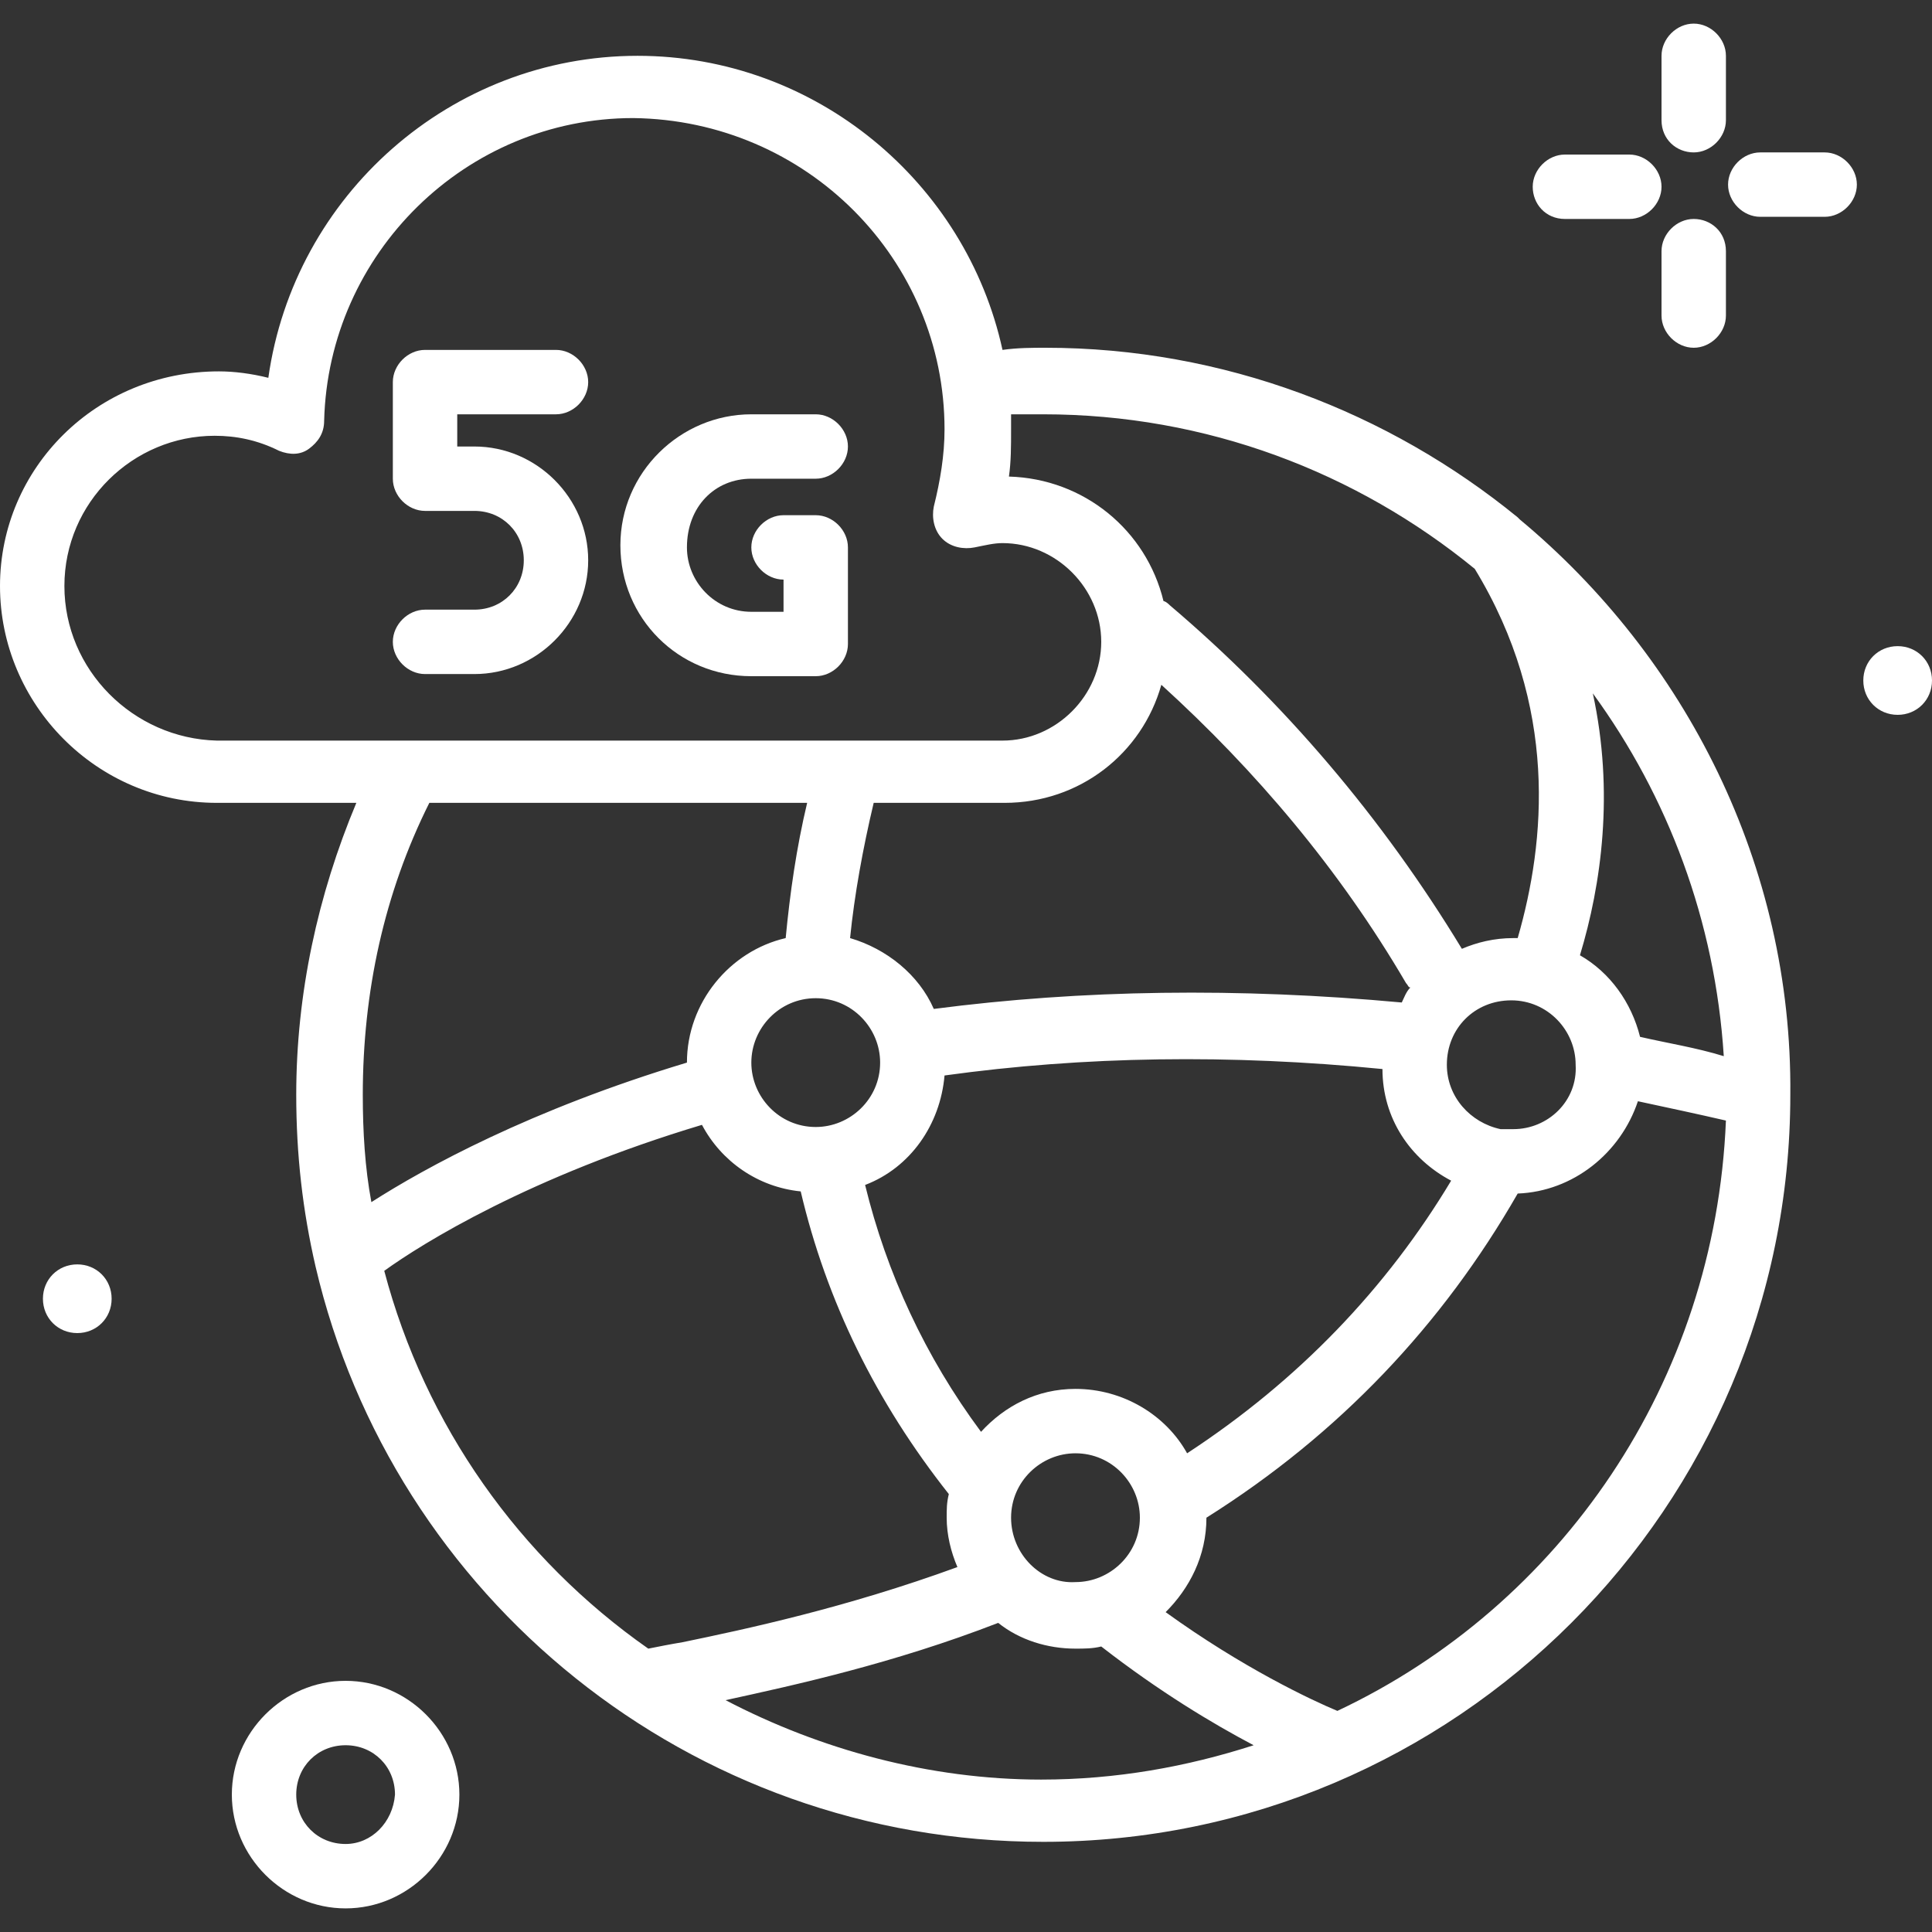
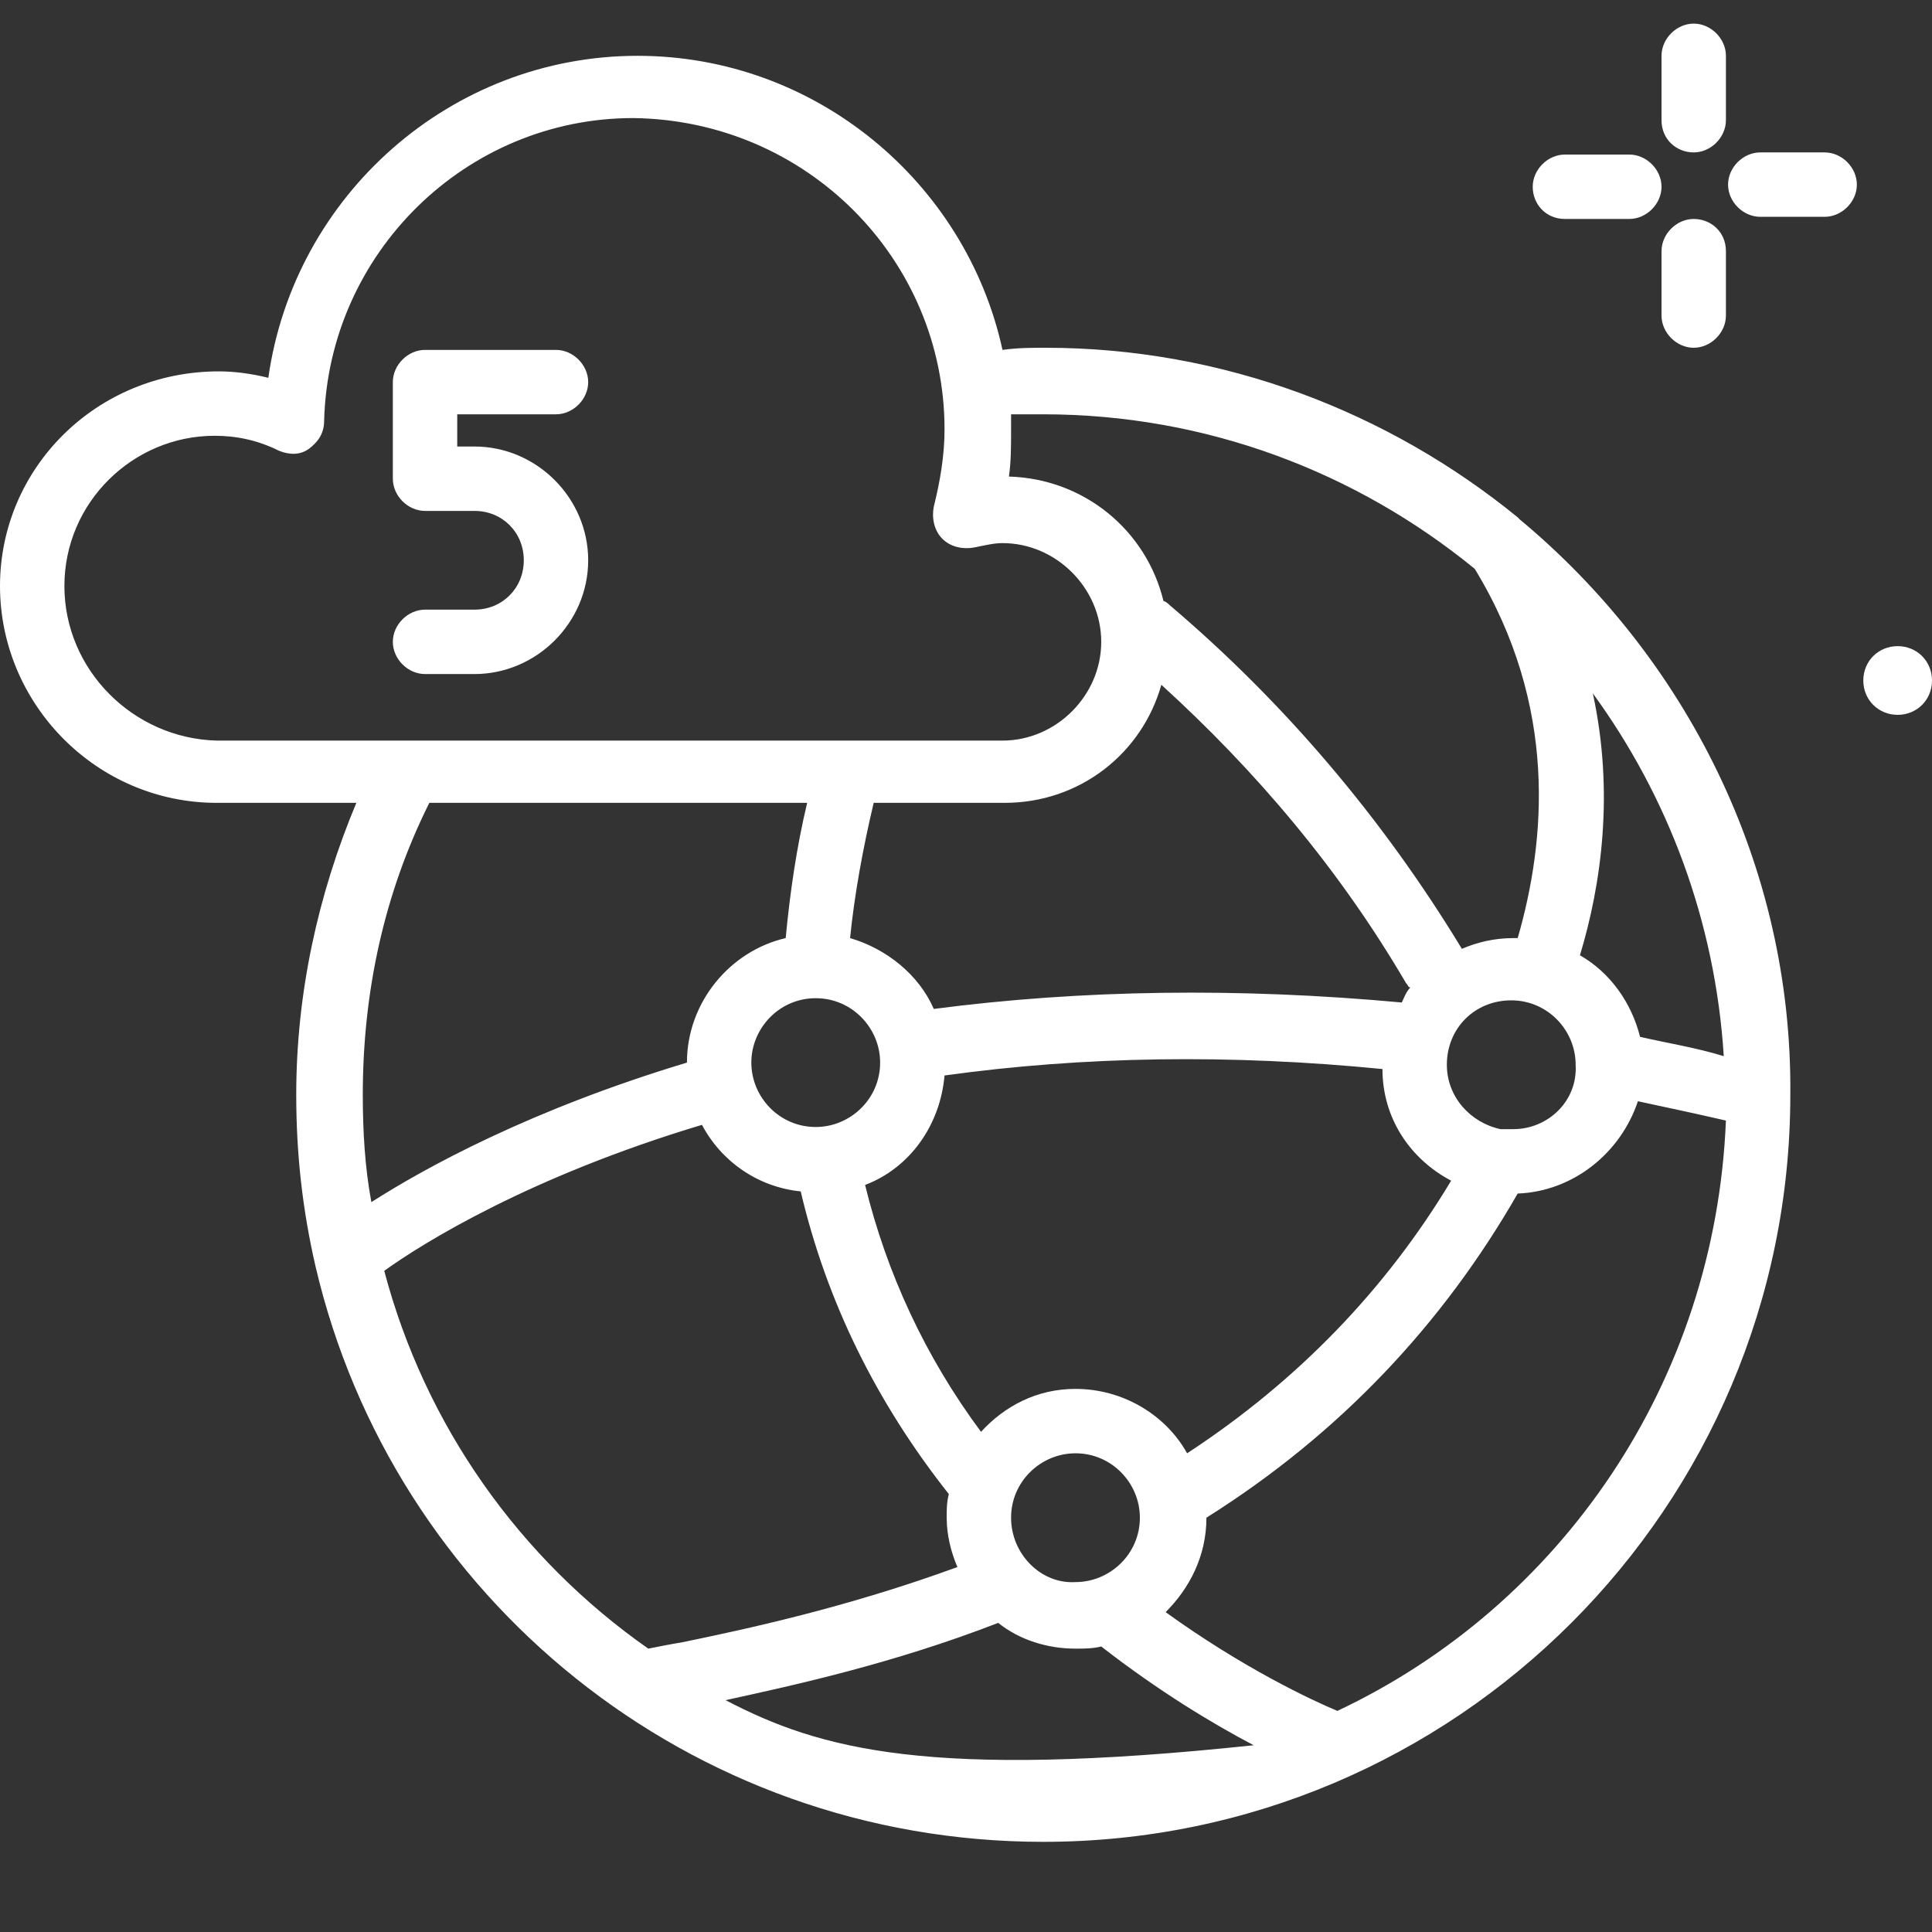
<svg xmlns="http://www.w3.org/2000/svg" version="1.1" id="Layer_1" x="0px" y="0px" viewBox="0 0 90 90" style="enable-background:new 0 0 90 90;" xml:space="preserve">
  <rect x="0" y="0" width="90" height="90" fill="#333333" stroke="none" />
  <style type="text/css">
	.st0{fill:#FFFFFF;}
</style>
  <g>
    <path class="st0" d="M88.4,30.1c-0.9,0-1.6,0.7-1.6,1.6c0,0.9,0.7,1.6,1.6,1.6c0.9,0,1.6-0.7,1.6-1.6C90,30.8,89.3,30.1,88.4,30.1z   " />
-     <path class="st0" d="M3.6,58.9c-0.9,0-1.6,0.7-1.6,1.6c0,0.9,0.7,1.6,1.6,1.6s1.6-0.7,1.6-1.6S4.5,58.9,3.6,58.9z" />
    <path class="st0" d="M78.9,7.1c0.8,0,1.5-0.7,1.5-1.5v-3c0-0.8-0.7-1.5-1.5-1.5s-1.5,0.7-1.5,1.5v3C77.4,6.5,78.1,7.1,78.9,7.1z" />
    <path class="st0" d="M78.9,10.2c-0.8,0-1.5,0.7-1.5,1.5v3c0,0.8,0.7,1.5,1.5,1.5s1.5-0.7,1.5-1.5v-3C80.4,10.8,79.7,10.2,78.9,10.2   z" />
    <path class="st0" d="M72.9,10.2h3c0.8,0,1.5-0.7,1.5-1.5s-0.7-1.5-1.5-1.5h-3c-0.8,0-1.5,0.7-1.5,1.5S72,10.2,72.9,10.2z" />
    <path class="st0" d="M85,7.1h-3c-0.8,0-1.5,0.7-1.5,1.5s0.7,1.5,1.5,1.5h3c0.8,0,1.5-0.7,1.5-1.5S85.8,7.1,85,7.1z" />
-     <path class="st0" d="M70.8,24.2c0,0-0.1-0.1-0.1-0.1c-6-4.9-13.7-7.9-22-7.9c-0.6,0-1.3,0-2,0.1C45,8.5,38,2.6,29.7,2.6   c-8.7,0-16,6.5-17.2,15c-0.8-0.2-1.6-0.3-2.3-0.3C4.5,17.3,0,21.8,0,27.3s4.5,10.1,10.1,10.1h6.5c-1.8,4.3-2.8,8.9-2.8,13.6   c0,2.8,0.3,5.4,0.9,8c0,0,0,0,0,0c3.6,15.4,17.4,26.8,33.9,26.8c19.2,0,34.8-15.6,34.8-34.8C83.5,40.3,78.5,30.6,70.8,24.2   L70.8,24.2z M76.4,48.3c-0.4-1.6-1.4-3-2.8-3.8c1-3.3,1.6-7.6,0.6-12.2c3.5,4.8,5.7,10.6,6.1,16.9C79,48.8,77.7,48.6,76.4,48.3z    M47.1,70.7c0-1.7,1.4-3,3-3c1.7,0,3,1.4,3,3c0,1.7-1.4,3-3,3C48.5,73.8,47.1,72.4,47.1,70.7z M50.1,64.7c-1.8,0-3.3,0.8-4.4,2   c-2.6-3.5-4.4-7.4-5.4-11.5c2.1-0.8,3.5-2.8,3.7-5.1c6.5-0.9,13.3-1,20.4-0.3c0,2.3,1.3,4.2,3.2,5.2c-3,5-7.1,9.3-12.3,12.7   C54.3,65.9,52.3,64.7,50.1,64.7L50.1,64.7z M46.8,37.4c3.5,0,6.4-2.3,7.3-5.5c4.4,4,8.3,8.6,11.4,13.9c0.1,0.1,0.1,0.2,0.2,0.2   c-0.2,0.2-0.3,0.5-0.4,0.7C57.7,46,50.4,46.1,43.5,47c-0.7-1.6-2.2-2.8-3.9-3.3c0.2-2,0.6-4.2,1.1-6.3L46.8,37.4L46.8,37.4z    M38,46.5c1.7,0,3,1.4,3,3c0,1.7-1.4,3-3,3c-1.7,0-3-1.4-3-3C35,47.9,36.3,46.5,38,46.5z M70.5,52.6c-0.2,0-0.3,0-0.5,0   c0,0-0.1,0-0.1,0c-1.4-0.3-2.5-1.5-2.5-3c0-1.7,1.3-3,3-3c1.7,0,3,1.4,3,3C73.5,51.3,72.1,52.6,70.5,52.6L70.5,52.6z M48.6,19.3   c7.6,0,14.6,2.7,20.1,7.2c3.9,6.4,3.3,12.7,2,17.2c-0.1,0-0.2,0-0.2,0c-0.9,0-1.7,0.2-2.4,0.5c-3.7-6.1-8.3-11.5-13.6-16   C54.3,28,54.2,28,54.2,28c-0.8-3.3-3.7-5.7-7.2-5.8c0.1-0.7,0.1-1.4,0.1-2.2c0-0.2,0-0.5,0-0.7C47.6,19.3,48.1,19.3,48.6,19.3   L48.6,19.3z M3,27.3c0-3.9,3.2-7,7-7c1,0,2,0.2,3,0.7c0.5,0.2,1,0.2,1.4-0.1c0.4-0.3,0.7-0.7,0.7-1.3c0.2-7.8,6.6-14.1,14.4-14.1   C37.6,5.6,44,12.1,44,20c0,1.2-0.2,2.4-0.5,3.6c-0.1,0.5,0,1.1,0.4,1.5c0.4,0.4,1,0.5,1.5,0.4c0.5-0.1,0.9-0.2,1.3-0.2   c2.5,0,4.6,2.1,4.6,4.6s-2.1,4.6-4.6,4.6H10.1C6.2,34.4,3,31.2,3,27.3L3,27.3z M37.6,37.4c-0.5,2.1-0.8,4.2-1,6.3   c-2.6,0.6-4.6,3-4.6,5.8c-7.3,2.2-12.2,4.9-14.7,6.5c-0.3-1.6-0.4-3.3-0.4-5c0-4.8,1-9.4,3.1-13.6L37.6,37.4L37.6,37.4z M17.9,59.2   c1.8-1.3,6.8-4.4,14.8-6.8c0.9,1.7,2.6,2.9,4.6,3.1c1.2,5.1,3.5,9.8,6.9,14.1c-0.1,0.4-0.1,0.7-0.1,1.1c0,0.8,0.2,1.6,0.5,2.3   c-5.2,1.9-9.9,2.9-12.8,3.5c-0.6,0.1-1.1,0.2-1.6,0.3c0,0,0,0,0,0C24.2,72.6,19.8,66.4,17.9,59.2L17.9,59.2z M33.8,79.2   c3.2-0.7,7.8-1.7,12.7-3.6c1,0.8,2.3,1.2,3.6,1.2c0.4,0,0.8,0,1.2-0.1c2.7,2.1,5.2,3.6,7.1,4.6c-3.1,1-6.4,1.6-9.9,1.6   C43.3,82.9,38.2,81.5,33.8,79.2z M62.3,79.7c-1.2-0.5-4.4-2-8-4.6c1.1-1.1,1.9-2.6,1.9-4.4c0,0,0,0,0,0c6.2-3.9,11-9,14.5-15.1   c2.6-0.1,4.8-1.9,5.6-4.3c1.4,0.3,2.8,0.6,4.1,0.9C79.9,64.4,72.7,74.8,62.3,79.7L62.3,79.7z" />
+     <path class="st0" d="M70.8,24.2c0,0-0.1-0.1-0.1-0.1c-6-4.9-13.7-7.9-22-7.9c-0.6,0-1.3,0-2,0.1C45,8.5,38,2.6,29.7,2.6   c-8.7,0-16,6.5-17.2,15c-0.8-0.2-1.6-0.3-2.3-0.3C4.5,17.3,0,21.8,0,27.3s4.5,10.1,10.1,10.1h6.5c-1.8,4.3-2.8,8.9-2.8,13.6   c0,2.8,0.3,5.4,0.9,8c0,0,0,0,0,0c3.6,15.4,17.4,26.8,33.9,26.8c19.2,0,34.8-15.6,34.8-34.8C83.5,40.3,78.5,30.6,70.8,24.2   L70.8,24.2z M76.4,48.3c-0.4-1.6-1.4-3-2.8-3.8c1-3.3,1.6-7.6,0.6-12.2c3.5,4.8,5.7,10.6,6.1,16.9C79,48.8,77.7,48.6,76.4,48.3z    M47.1,70.7c0-1.7,1.4-3,3-3c1.7,0,3,1.4,3,3c0,1.7-1.4,3-3,3C48.5,73.8,47.1,72.4,47.1,70.7z M50.1,64.7c-1.8,0-3.3,0.8-4.4,2   c-2.6-3.5-4.4-7.4-5.4-11.5c2.1-0.8,3.5-2.8,3.7-5.1c6.5-0.9,13.3-1,20.4-0.3c0,2.3,1.3,4.2,3.2,5.2c-3,5-7.1,9.3-12.3,12.7   C54.3,65.9,52.3,64.7,50.1,64.7L50.1,64.7z M46.8,37.4c3.5,0,6.4-2.3,7.3-5.5c4.4,4,8.3,8.6,11.4,13.9c0.1,0.1,0.1,0.2,0.2,0.2   c-0.2,0.2-0.3,0.5-0.4,0.7C57.7,46,50.4,46.1,43.5,47c-0.7-1.6-2.2-2.8-3.9-3.3c0.2-2,0.6-4.2,1.1-6.3L46.8,37.4L46.8,37.4z    M38,46.5c1.7,0,3,1.4,3,3c0,1.7-1.4,3-3,3c-1.7,0-3-1.4-3-3C35,47.9,36.3,46.5,38,46.5z M70.5,52.6c-0.2,0-0.3,0-0.5,0   c0,0-0.1,0-0.1,0c-1.4-0.3-2.5-1.5-2.5-3c0-1.7,1.3-3,3-3c1.7,0,3,1.4,3,3C73.5,51.3,72.1,52.6,70.5,52.6L70.5,52.6z M48.6,19.3   c7.6,0,14.6,2.7,20.1,7.2c3.9,6.4,3.3,12.7,2,17.2c-0.1,0-0.2,0-0.2,0c-0.9,0-1.7,0.2-2.4,0.5c-3.7-6.1-8.3-11.5-13.6-16   C54.3,28,54.2,28,54.2,28c-0.8-3.3-3.7-5.7-7.2-5.8c0.1-0.7,0.1-1.4,0.1-2.2c0-0.2,0-0.5,0-0.7C47.6,19.3,48.1,19.3,48.6,19.3   L48.6,19.3z M3,27.3c0-3.9,3.2-7,7-7c1,0,2,0.2,3,0.7c0.5,0.2,1,0.2,1.4-0.1c0.4-0.3,0.7-0.7,0.7-1.3c0.2-7.8,6.6-14.1,14.4-14.1   C37.6,5.6,44,12.1,44,20c0,1.2-0.2,2.4-0.5,3.6c-0.1,0.5,0,1.1,0.4,1.5c0.4,0.4,1,0.5,1.5,0.4c0.5-0.1,0.9-0.2,1.3-0.2   c2.5,0,4.6,2.1,4.6,4.6s-2.1,4.6-4.6,4.6H10.1C6.2,34.4,3,31.2,3,27.3L3,27.3z M37.6,37.4c-0.5,2.1-0.8,4.2-1,6.3   c-2.6,0.6-4.6,3-4.6,5.8c-7.3,2.2-12.2,4.9-14.7,6.5c-0.3-1.6-0.4-3.3-0.4-5c0-4.8,1-9.4,3.1-13.6L37.6,37.4L37.6,37.4z M17.9,59.2   c1.8-1.3,6.8-4.4,14.8-6.8c0.9,1.7,2.6,2.9,4.6,3.1c1.2,5.1,3.5,9.8,6.9,14.1c-0.1,0.4-0.1,0.7-0.1,1.1c0,0.8,0.2,1.6,0.5,2.3   c-5.2,1.9-9.9,2.9-12.8,3.5c-0.6,0.1-1.1,0.2-1.6,0.3c0,0,0,0,0,0C24.2,72.6,19.8,66.4,17.9,59.2L17.9,59.2z M33.8,79.2   c3.2-0.7,7.8-1.7,12.7-3.6c1,0.8,2.3,1.2,3.6,1.2c0.4,0,0.8,0,1.2-0.1c2.7,2.1,5.2,3.6,7.1,4.6C43.3,82.9,38.2,81.5,33.8,79.2z M62.3,79.7c-1.2-0.5-4.4-2-8-4.6c1.1-1.1,1.9-2.6,1.9-4.4c0,0,0,0,0,0c6.2-3.9,11-9,14.5-15.1   c2.6-0.1,4.8-1.9,5.6-4.3c1.4,0.3,2.8,0.6,4.1,0.9C79.9,64.4,72.7,74.8,62.3,79.7L62.3,79.7z" />
    <path class="st0" d="M25.9,19.3c0.8,0,1.5-0.7,1.5-1.5s-0.7-1.5-1.5-1.5h-6.1c-0.8,0-1.5,0.7-1.5,1.5v4.5c0,0.8,0.7,1.5,1.5,1.5   h2.3c1.3,0,2.3,1,2.3,2.3c0,1.3-1,2.3-2.3,2.3h-2.3c-0.8,0-1.5,0.7-1.5,1.5s0.7,1.5,1.5,1.5h2.3c2.9,0,5.3-2.4,5.3-5.3   s-2.4-5.3-5.3-5.3h-0.8v-1.5H25.9z" />
-     <path class="st0" d="M35,22.3h3c0.8,0,1.5-0.7,1.5-1.5c0-0.8-0.7-1.5-1.5-1.5h-3c-3.3,0-6.1,2.7-6.1,6.1s2.7,6.1,6.1,6.1h3   c0.8,0,1.5-0.7,1.5-1.5v-4.5c0-0.8-0.7-1.5-1.5-1.5h-1.5c-0.8,0-1.5,0.7-1.5,1.5c0,0.8,0.7,1.5,1.5,1.5v1.5H35c-1.7,0-3-1.4-3-3   C32,23.6,33.3,22.3,35,22.3L35,22.3z" />
-     <path class="st0" d="M16.1,78.3c-2.9,0-5.3,2.4-5.3,5.3s2.4,5.3,5.3,5.3s5.3-2.4,5.3-5.3S19,78.3,16.1,78.3z M16.1,85.9   c-1.3,0-2.3-1-2.3-2.3c0-1.3,1-2.3,2.3-2.3c1.3,0,2.3,1,2.3,2.3C18.3,84.9,17.3,85.9,16.1,85.9z" />
  </g>
</svg>